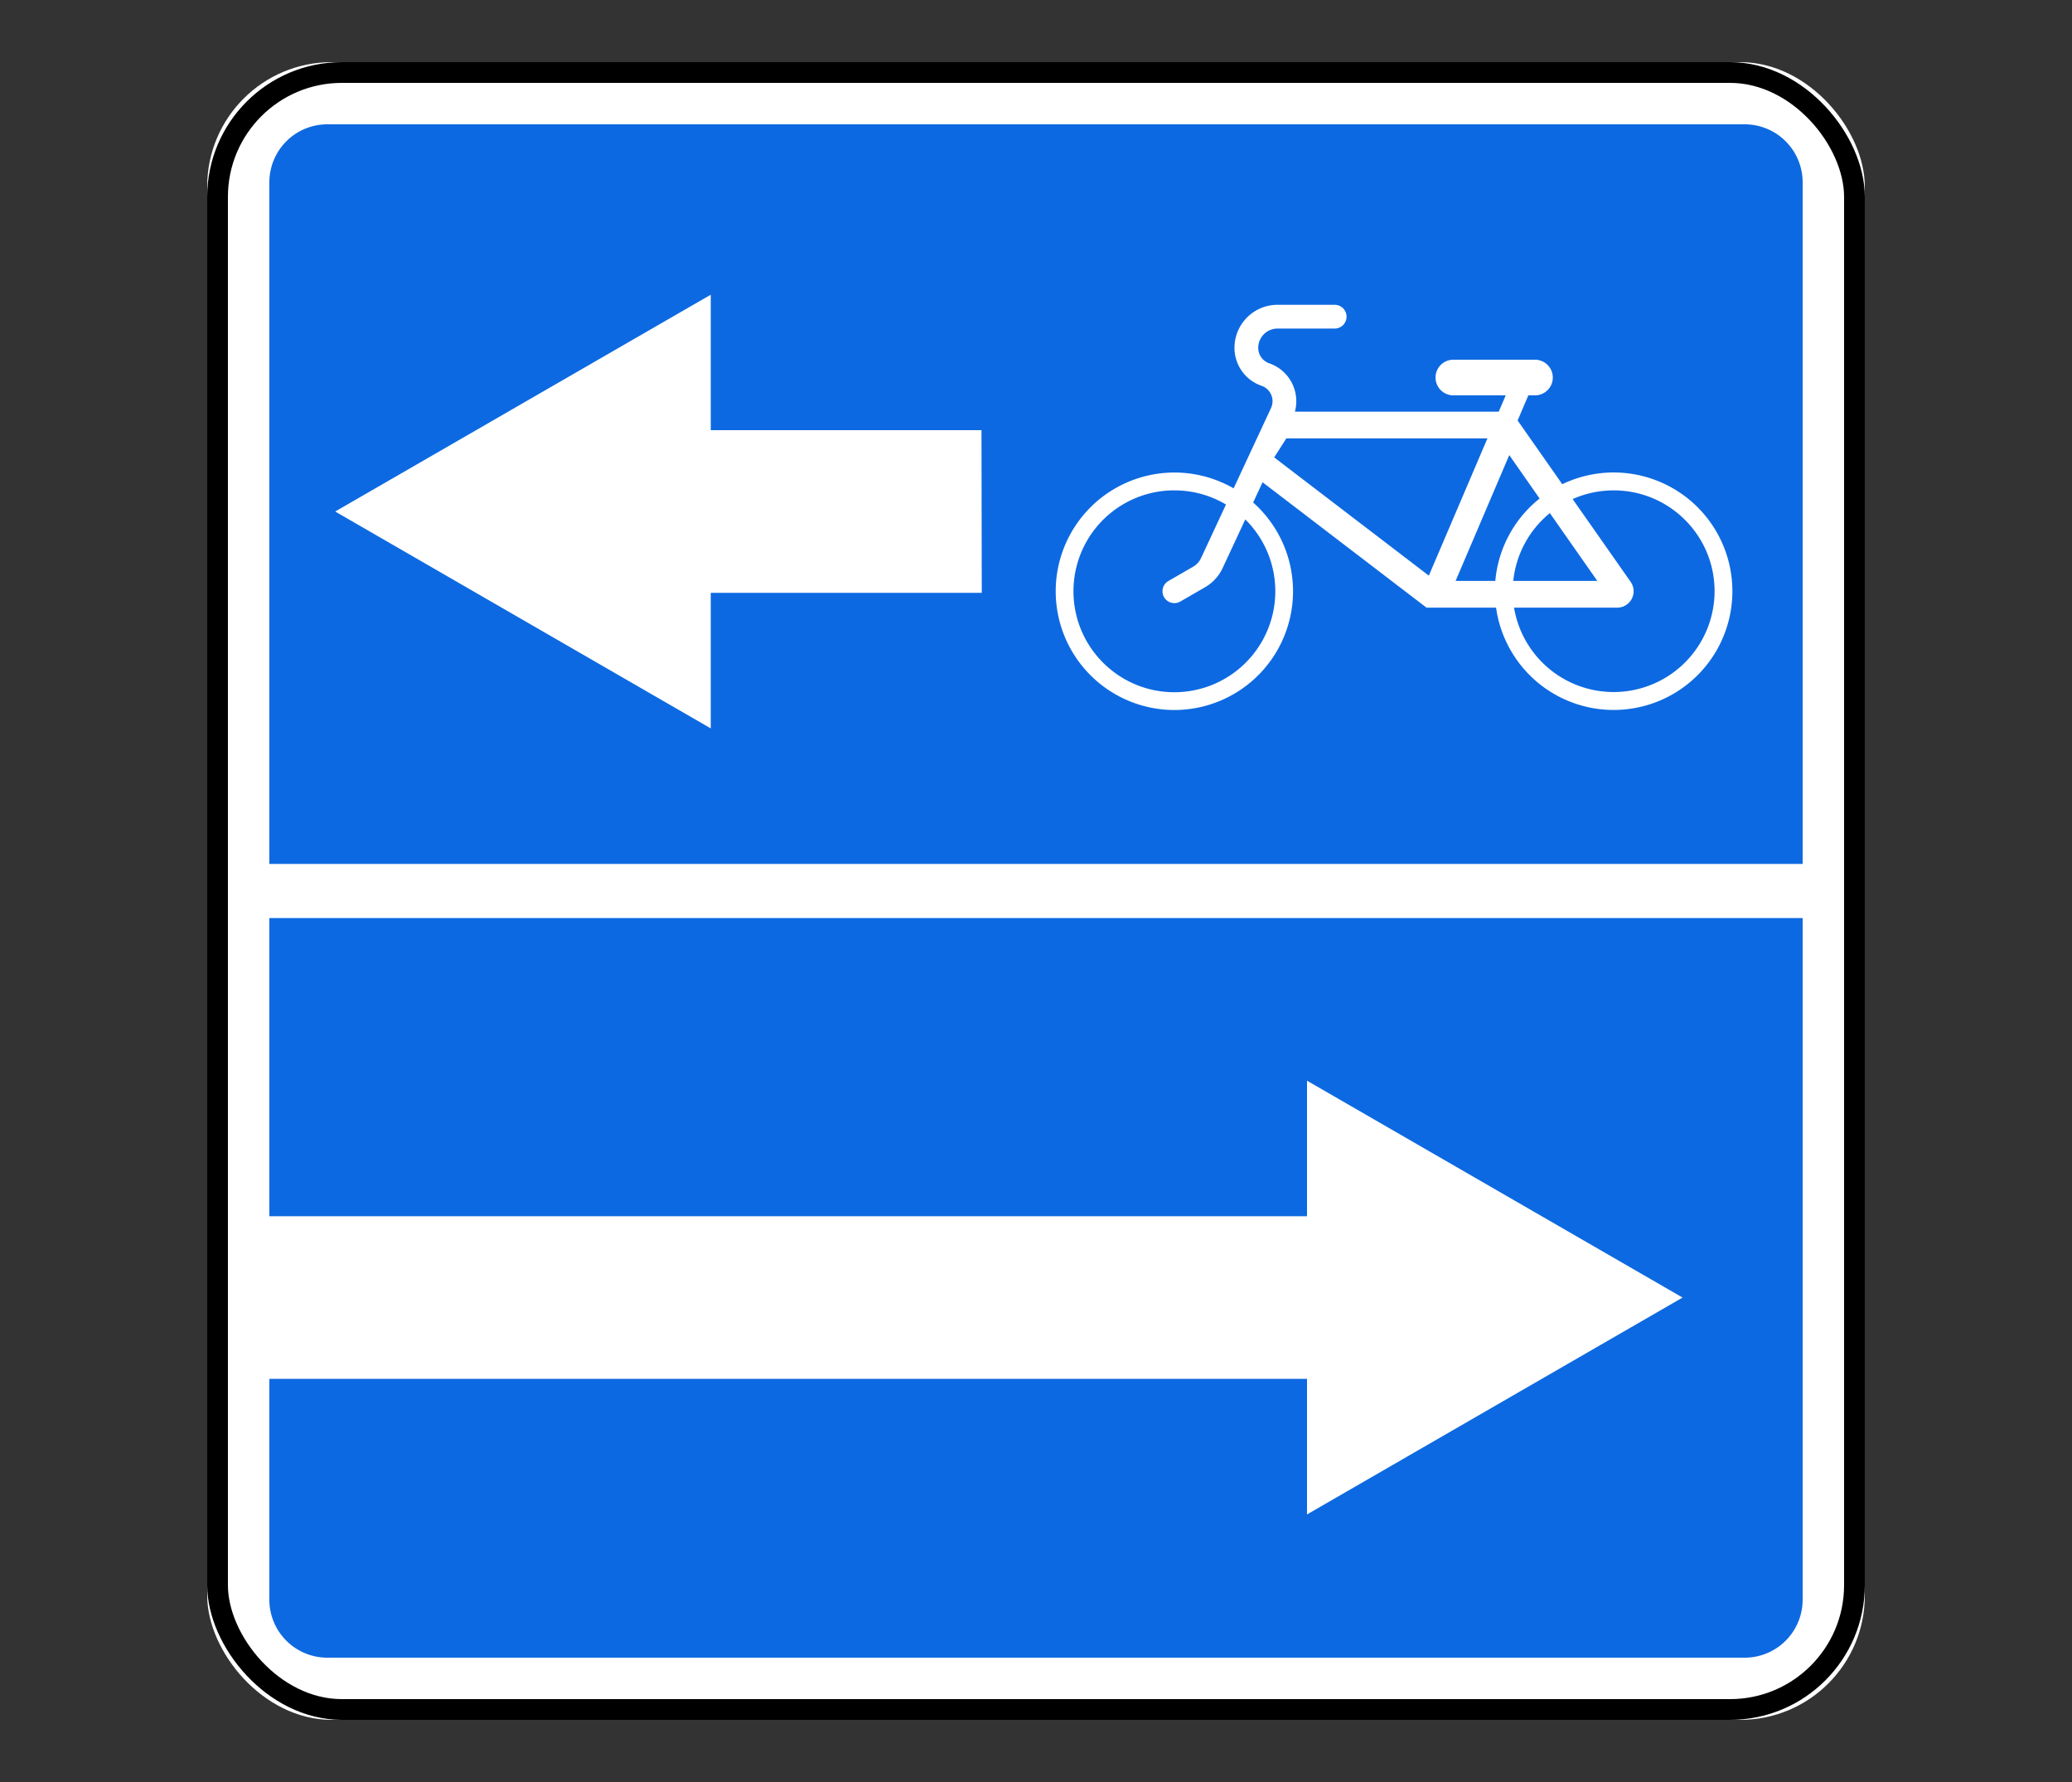
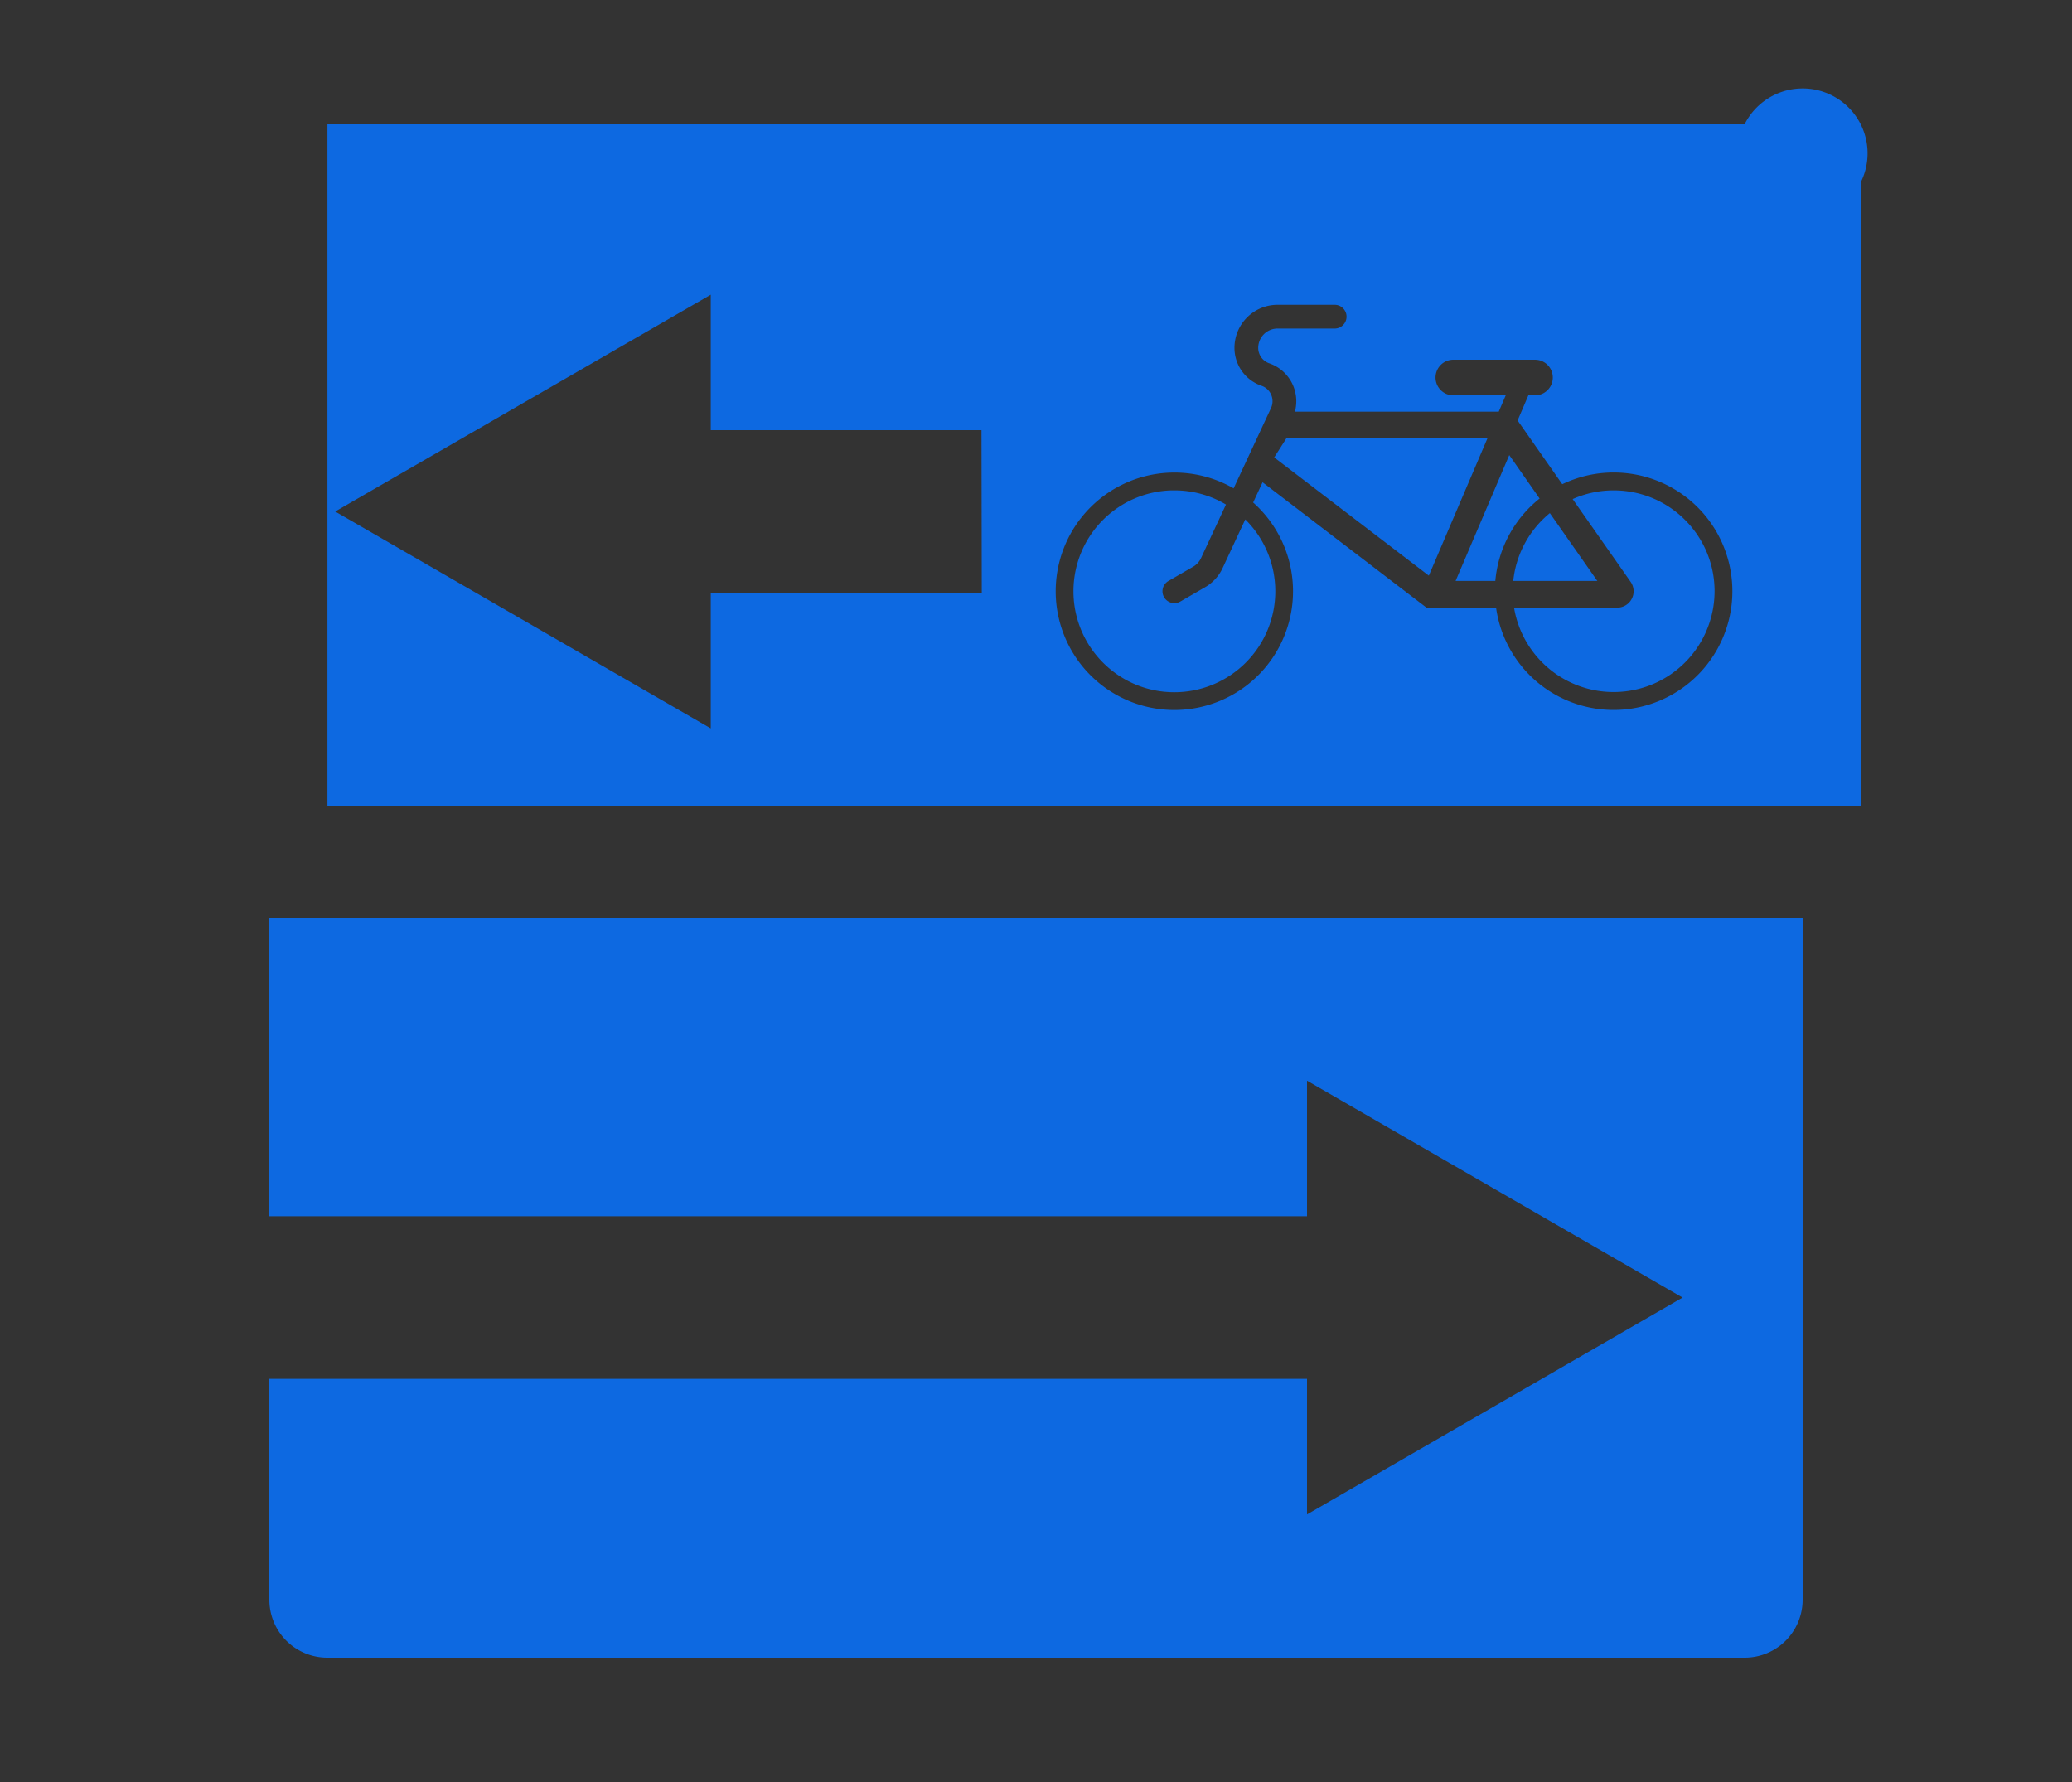
<svg xmlns="http://www.w3.org/2000/svg" width="100" height="86">
  <rect width="100%" height="100%" fill="#333333" stroke="none" />
  <g transform="translate(10 3)" fill="none" fill-rule="evenodd">
-     <rect fill="#FFF" fill-rule="nonzero" width="80" height="80" rx="6" />
-     <rect stroke="#000" x=".5" y=".5" width="79" height="79" rx="6" />
-     <path d="M5.803 3A2.797 2.797 0 0 0 3 5.803v32.89h74V5.803A2.797 2.797 0 0 0 74.197 3H5.803zm18.5 8.223v6.538h13.066l.014 7.849h-13.08v6.542L6.178 21.686l18.125-10.463zm27.354.487h2.758a.573.573 0 1 1 0 1.146h-2.758a.933.933 0 0 0-.932.932.79.79 0 0 0 .533.746 1.934 1.934 0 0 1 1.237 2.334h9.838l.337-.788h-2.527a.86.86 0 0 1 0-1.72h3.939a.86.86 0 0 1 0 1.72h-.32l-.518 1.212 2.155 3.076a5.728 5.728 0 0 1 8.21 5.165 5.73 5.73 0 0 1-11.405.792h-3.357l-7.912-6.051-.455.977a5.73 5.73 0 0 1-3.802 10.014 5.73 5.73 0 1 1 2.86-10.697l1.723-3.7.08-.172a.787.787 0 0 0-.458-1.079 1.934 1.934 0 0 1-1.304-1.829c0-1.147.93-2.078 2.078-2.078zm.424 6.447l-.585.918 7.463 5.705 2.828-6.623H52.08zm10.76.806l-2.59 6.072h1.917a5.722 5.722 0 0 1 2.138-3.976l-1.465-2.096zm-16.289 1.703a4.868 4.868 0 0 0-4.744 4.867c0 2.69 2.18 4.874 4.87 4.874a4.873 4.873 0 0 0 3.423-8.34l-1.096 2.352a2.08 2.08 0 0 1-.845.921l-1.194.69a.576.576 0 0 1-.785-.21.572.572 0 0 1 .21-.781l1.195-.69a.933.933 0 0 0 .378-.414l1.205-2.586a4.84 4.84 0 0 0-2.49-.683h-.127zm21.328 0c-.705 0-1.375.151-1.98.42l2.8 3.995a.791.791 0 0 1-.645 1.244h-4.983a4.872 4.872 0 0 0 9.678-.792c0-2.69-2.18-4.867-4.87-4.867zm-3.08 1.097a4.867 4.867 0 0 0-1.766 3.272h4.057L64.8 21.763zM3 41.307v14.39h50.08v-6.542l18.125 10.466L53.08 70.087v-6.542H3v10.652A2.797 2.797 0 0 0 5.803 77h68.394A2.797 2.797 0 0 0 77 74.197v-32.89H3z" fill="#0D69E1" fill-rule="nonzero" />
+     <path d="M5.803 3v32.89h74V5.803A2.797 2.797 0 0 0 74.197 3H5.803zm18.5 8.223v6.538h13.066l.014 7.849h-13.08v6.542L6.178 21.686l18.125-10.463zm27.354.487h2.758a.573.573 0 1 1 0 1.146h-2.758a.933.933 0 0 0-.932.932.79.79 0 0 0 .533.746 1.934 1.934 0 0 1 1.237 2.334h9.838l.337-.788h-2.527a.86.86 0 0 1 0-1.72h3.939a.86.86 0 0 1 0 1.72h-.32l-.518 1.212 2.155 3.076a5.728 5.728 0 0 1 8.21 5.165 5.73 5.73 0 0 1-11.405.792h-3.357l-7.912-6.051-.455.977a5.73 5.73 0 0 1-3.802 10.014 5.73 5.73 0 1 1 2.86-10.697l1.723-3.7.08-.172a.787.787 0 0 0-.458-1.079 1.934 1.934 0 0 1-1.304-1.829c0-1.147.93-2.078 2.078-2.078zm.424 6.447l-.585.918 7.463 5.705 2.828-6.623H52.08zm10.76.806l-2.59 6.072h1.917a5.722 5.722 0 0 1 2.138-3.976l-1.465-2.096zm-16.289 1.703a4.868 4.868 0 0 0-4.744 4.867c0 2.69 2.18 4.874 4.87 4.874a4.873 4.873 0 0 0 3.423-8.34l-1.096 2.352a2.08 2.08 0 0 1-.845.921l-1.194.69a.576.576 0 0 1-.785-.21.572.572 0 0 1 .21-.781l1.195-.69a.933.933 0 0 0 .378-.414l1.205-2.586a4.84 4.84 0 0 0-2.49-.683h-.127zm21.328 0c-.705 0-1.375.151-1.98.42l2.8 3.995a.791.791 0 0 1-.645 1.244h-4.983a4.872 4.872 0 0 0 9.678-.792c0-2.69-2.18-4.867-4.87-4.867zm-3.08 1.097a4.867 4.867 0 0 0-1.766 3.272h4.057L64.8 21.763zM3 41.307v14.39h50.08v-6.542l18.125 10.466L53.08 70.087v-6.542H3v10.652A2.797 2.797 0 0 0 5.803 77h68.394A2.797 2.797 0 0 0 77 74.197v-32.89H3z" fill="#0D69E1" fill-rule="nonzero" />
  </g>
</svg>